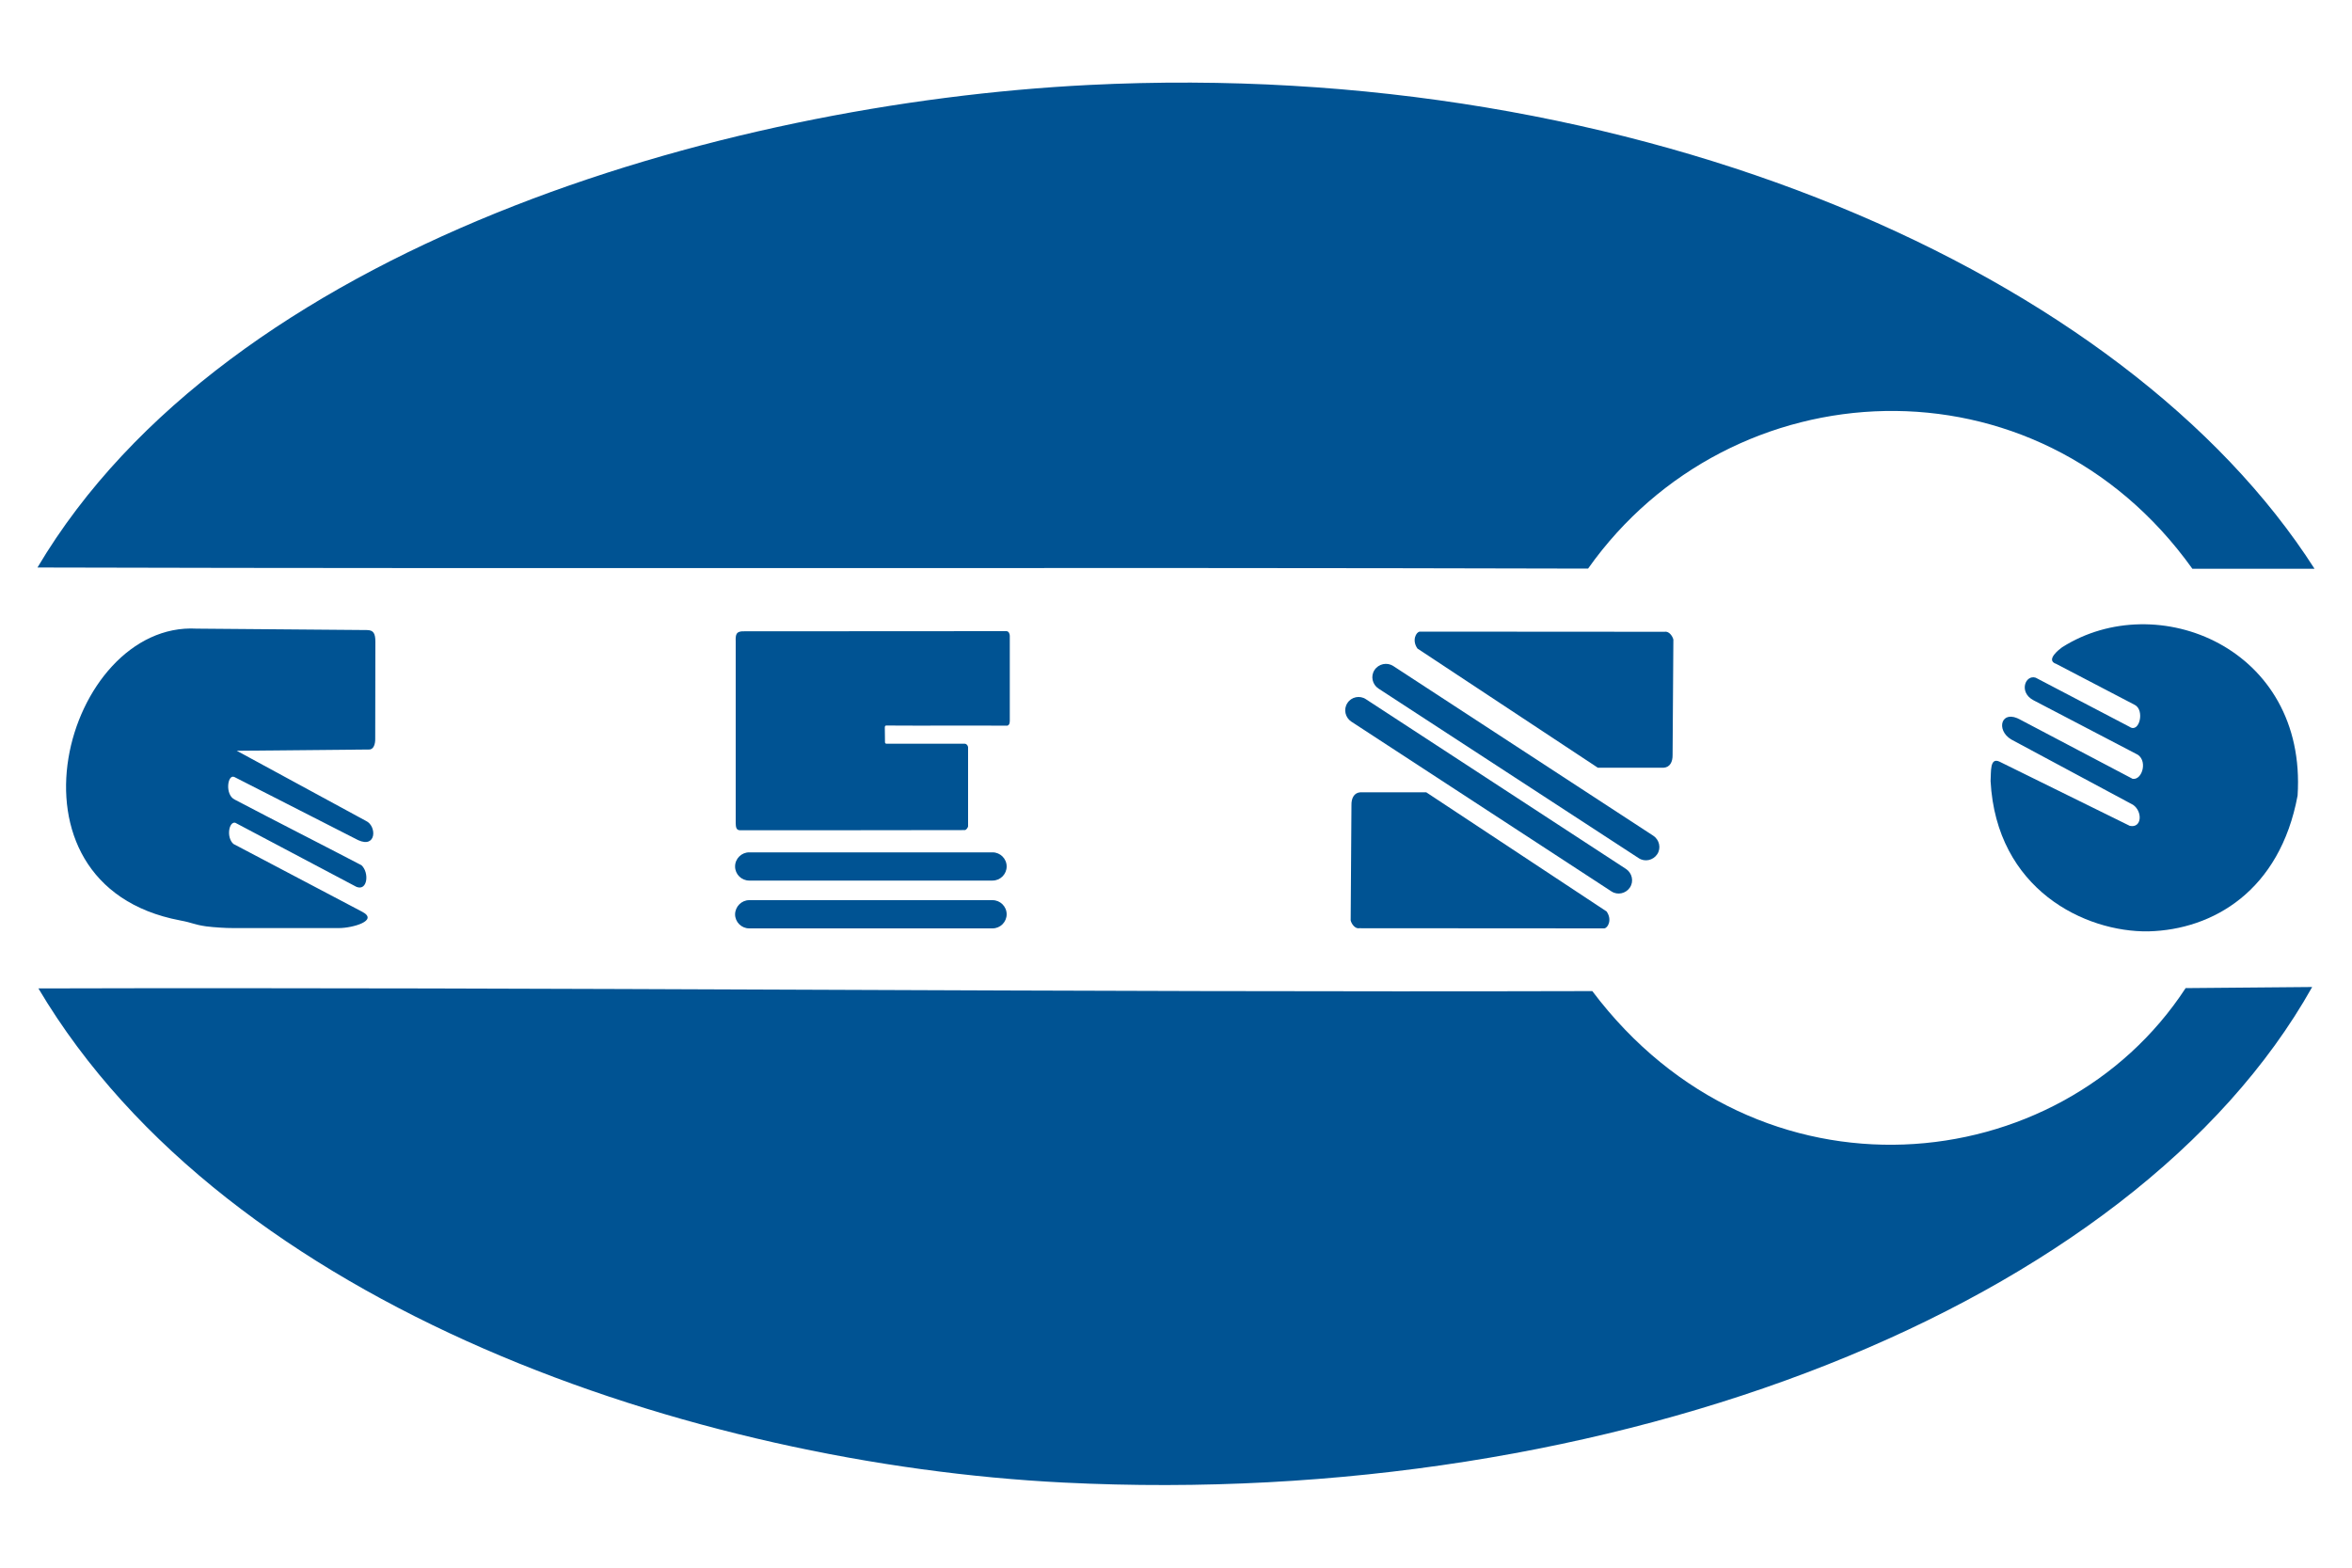
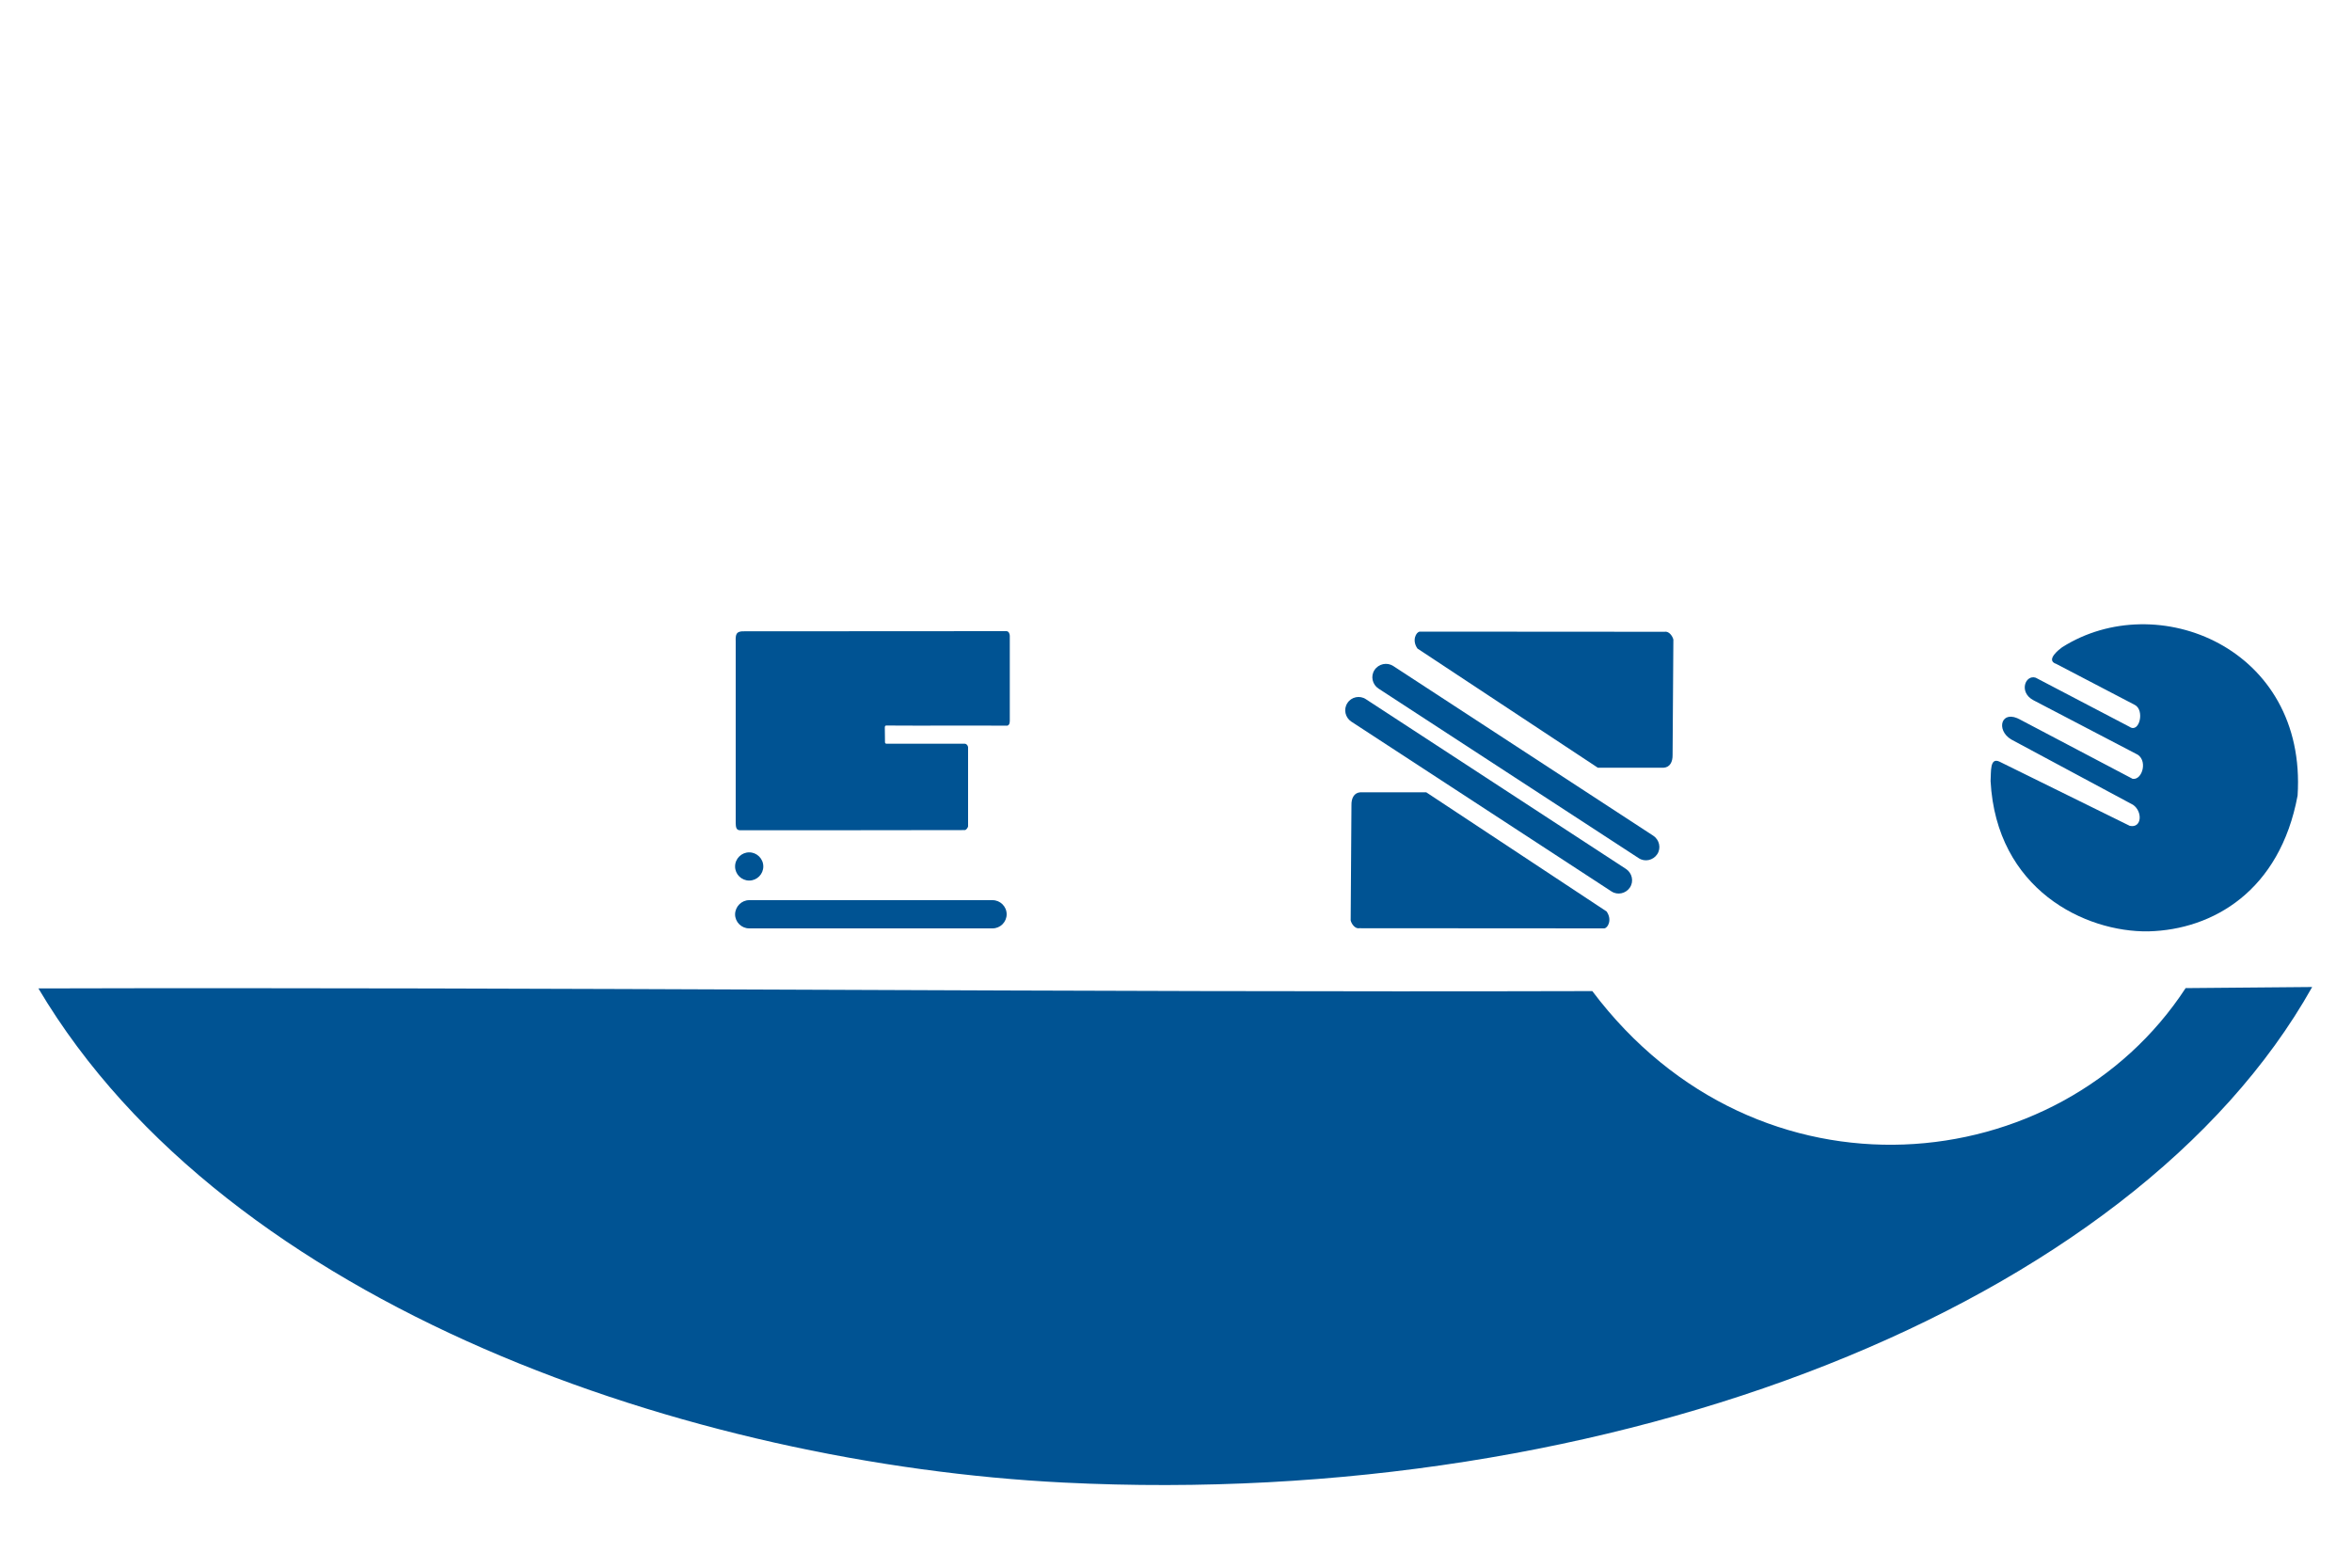
<svg xmlns="http://www.w3.org/2000/svg" version="1.1" id="Layer_1" x="0px" y="0px" viewBox="0 0 150 100" style="enable-background:new 0 0 150 100;" xml:space="preserve">
  <style type="text/css">
	.st0{fill:#005393;}
	.st1{fill-rule:evenodd;clip-rule:evenodd;fill:#005393;}
</style>
  <g>
    <path class="st0" d="M-1168.64,21.53l31.21,0.25c1.21,0,1.57,0.59,1.58,2.17l-0.02,17.73c0.03,1.02-0.29,2.07-1.18,2.02l-24.2,0.23   c7.91,4.3,15.83,8.59,23.74,12.89c1.95,0.92,1.91,5.07-1.47,3.5l-22.66-11.55c-1.3-0.69-1.84,3.29,0.04,4.15   c7.75,4.07,15.44,7.96,23.2,12.04c1.47,1.32,1.16,4.8-0.92,3.97l-22.22-11.76c-1.14-0.22-1.65,2.63-0.33,3.87l23.64,12.44   c3.09,1.62-1.74,3-4.26,3h-4.84c-2.45,0-4.9,0-7.32,0c-2.43,0-4.84,0-7.24,0c-0.8,0-1.61-0.03-2.44-0.08   c-0.83-0.05-1.67-0.11-2.53-0.24c-2.34-0.35-2.34-0.63-4.77-1.09C-1206.3,68.48-1192.65,20.18-1168.64,21.53" />
    <path class="st1" d="M-1069.01,58.51c-0.72-0.02-0.71-0.72-0.75-1.29l-0.01-33.36c-0.07-1.36,0.16-1.74,1.17-1.84l48.46-0.02   c0.46,0.01,0.63,0.53,0.62,0.87v15.6c-0.01,0.5-0.1,0.78-0.45,0.9c-7.56-0.06-14.68,0.02-22.24-0.04c-0.16,0-0.27,0.14-0.25,0.45   l0.02,2.46c-0.02,0.26,0.07,0.39,0.22,0.44c4.87,0,9.52,0,14.38,0c0.35-0.01,0.66,0.36,0.62,0.78l0.01,14.28   c0.03,0.28-0.34,0.78-0.6,0.77C-1041.75,58.51-1055.04,58.51-1069.01,58.51" />
    <path class="st1" d="M-1067.29,62.56h44.64c1.42,0,2.58,1.16,2.58,2.58c0,1.42-1.16,2.58-2.58,2.58h-44.64   c-1.42,0-2.58-1.16-2.58-2.58C-1069.86,63.72-1068.7,62.56-1067.29,62.56" />
    <path class="st1" d="M-1067.28,71.35h44.64c1.42,0,2.58,1.16,2.58,2.58c0,1.42-1.16,2.58-2.58,2.58h-44.64   c-1.42,0-2.58-1.16-2.58-2.58C-1069.86,72.51-1068.7,71.35-1067.28,71.35" />
    <path class="st1" d="M-1004.99-78.21c-67.75,3.39-158.01,29.81-192.83,88.53c95.94,0.26,188.47-0.07,284.41,0.19   c26.18-37.01,82.15-40.1,110.83,0.04h22.41C-814.74-43.54-904.02-83.26-1004.99-78.21" />
    <path class="st1" d="M-1009.63,178.19c-67.75-3.39-153.2-31.94-188.02-90.67c95.94-0.26,189.07,0.74,285.01,0.49   c30.4,40.42,85.74,34.83,108.84-0.53l23.22-0.2C-813.43,145.78-908.66,183.24-1009.63,178.19" />
    <path class="st1" d="M-954.17,34.46l47.71,31.14c1.13,0.74,1.45,2.27,0.72,3.4c-0.74,1.13-2.27,1.46-3.4,0.72l-47.71-31.14   c-1.13-0.74-1.45-2.27-0.72-3.4C-956.83,34.04-955.3,33.72-954.17,34.46" />
    <path class="st1" d="M-949.17,28.38l47.71,31.14c1.13,0.74,1.45,2.27,0.72,3.4c-0.74,1.13-2.27,1.46-3.4,0.72l-47.71-31.14   c-1.13-0.74-1.45-2.27-0.72-3.4C-951.84,27.96-950.3,27.64-949.17,28.38" />
    <path class="st1" d="M-899.37,22.1l-44.92-0.04c-0.69,0.05-1.49,1.62-0.44,3.1l33.07,21.85h12.11c1.12-0.07,1.63-1.06,1.62-2.36   c0.05-7.19,0.1-13.96,0.15-21.15C-897.89,23.01-898.51,21.96-899.37,22.1" />
    <path class="st1" d="M-955.37,76.5l44.92,0.04c0.69-0.05,1.49-1.62,0.44-3.1l-33.07-21.85h-12.11c-1.12,0.07-1.63,1.06-1.62,2.36   c-0.05,7.19-0.1,13.96-0.15,21.15C-956.84,75.59-956.23,76.64-955.37,76.5" />
    <path class="st1" d="M-814.1,39.52c1.81,1.25,2.84-3.09,0.94-4.04l-14.37-7.51c-2.11-0.7,0.65-2.77,1.07-3.04   c17.38-11.06,44.94,0.08,43.19,27.2c-3.26,17.45-15.49,24.63-27.38,24.92c-11.6,0.18-27.88-7.64-28.93-27.59   c0.13-1.68-0.19-4.37,1.6-3.56c8.19,4.04,15.73,7.75,23.92,11.79c2.25,0.47,2.36-2.65,0.6-3.85l-22.34-11.99   c-2.91-1.71-1.87-5.68,1.72-3.58l20.55,10.81c1.85,0.28,2.9-3.67,0.54-4.64l-18.73-9.79c-2.78-1.47-1.5-4.79,0.41-4.15   L-814.1,39.52z" />
  </g>
  <g>
-     <path class="st0" d="M-636.64,21.53l31.21,0.25c1.21,0,1.57,0.59,1.58,2.17l-0.02,17.73c0.03,1.02-0.29,2.07-1.18,2.02l-24.2,0.23   c7.91,4.3,15.83,8.59,23.74,12.89c1.95,0.92,1.91,5.07-1.47,3.5l-22.66-11.55c-1.3-0.69-1.84,3.29,0.04,4.15   c7.75,4.07,15.44,7.96,23.2,12.04c1.47,1.32,1.16,4.8-0.92,3.97l-22.22-11.76c-1.14-0.22-1.65,2.63-0.33,3.87l23.64,12.44   c3.09,1.62-1.74,3-4.26,3h-4.84c-2.45,0-4.9,0-7.32,0c-2.43,0-4.84,0-7.24,0c-0.8,0-1.61-0.03-2.44-0.08   c-0.83-0.05-1.67-0.11-2.53-0.24c-2.34-0.35-2.34-0.63-4.77-1.09C-674.3,68.48-660.65,20.18-636.64,21.53" />
    <path class="st1" d="M-537.01,58.51c-0.72-0.02-0.71-0.72-0.75-1.29l-0.01-33.36c-0.07-1.36,0.16-1.74,1.17-1.84l48.46-0.02   c0.46,0.01,0.63,0.53,0.62,0.87v15.6c-0.01,0.5-0.1,0.78-0.45,0.9c-7.56-0.06-14.68,0.02-22.24-0.04c-0.16,0-0.27,0.14-0.25,0.45   l0.02,2.46c-0.02,0.26,0.07,0.39,0.22,0.44c4.87,0,9.52,0,14.38,0c0.35-0.01,0.66,0.36,0.62,0.78l0.01,14.28   c0.03,0.28-0.34,0.78-0.6,0.77C-509.75,58.51-523.04,58.51-537.01,58.51" />
    <path class="st1" d="M-535.29,62.56h44.64c1.42,0,2.58,1.16,2.58,2.58c0,1.42-1.16,2.58-2.58,2.58h-44.64   c-1.42,0-2.58-1.16-2.58-2.58C-537.86,63.72-536.7,62.56-535.29,62.56" />
    <path class="st1" d="M-535.28,71.35h44.64c1.42,0,2.58,1.16,2.58,2.58c0,1.42-1.16,2.58-2.58,2.58h-44.64   c-1.42,0-2.58-1.16-2.58-2.58C-537.86,72.51-536.7,71.35-535.28,71.35" />
    <path class="st1" d="M-472.99-78.21C-540.75-74.82-631-48.4-665.82,10.32c95.94,0.26,188.47-0.07,284.41,0.19   c26.18-37.01,82.15-40.1,110.83,0.04h22.41C-282.74-43.54-372.02-83.26-472.99-78.21" />
-     <path class="st1" d="M-477.63,178.19c-67.75-3.39-153.2-31.94-188.02-90.67c95.94-0.26,189.07,0.74,285.01,0.49   c30.4,40.42,85.74,34.83,108.84-0.53l23.22-0.2C-281.43,145.78-376.66,183.24-477.63,178.19" />
    <path class="st1" d="M-422.17,34.46l47.71,31.14c1.13,0.74,1.45,2.27,0.72,3.4c-0.74,1.13-2.27,1.46-3.4,0.72l-47.71-31.14   c-1.13-0.74-1.45-2.27-0.72-3.4C-424.83,34.04-423.3,33.72-422.17,34.46" />
    <path class="st1" d="M-417.17,28.38l47.71,31.14c1.13,0.74,1.45,2.27,0.72,3.4c-0.74,1.13-2.27,1.46-3.4,0.72l-47.71-31.14   c-1.13-0.74-1.45-2.27-0.72-3.4C-419.84,27.96-418.3,27.64-417.17,28.38" />
-     <path class="st1" d="M-367.37,22.1l-44.92-0.04c-0.69,0.05-1.49,1.62-0.44,3.1l33.07,21.85h12.11c1.12-0.07,1.63-1.06,1.62-2.36   c0.05-7.19,0.1-13.96,0.15-21.15C-365.89,23.01-366.51,21.96-367.37,22.1" />
    <path class="st1" d="M-423.37,76.5l44.92,0.04c0.69-0.05,1.49-1.62,0.44-3.1l-33.07-21.85h-12.11c-1.12,0.07-1.63,1.06-1.62,2.36   c-0.05,7.19-0.1,13.96-0.15,21.15C-424.84,75.59-424.23,76.64-423.37,76.5" />
    <path class="st1" d="M-282.1,39.52c1.81,1.25,2.84-3.09,0.94-4.04l-14.37-7.51c-2.11-0.7,0.65-2.77,1.07-3.04   c17.38-11.06,44.94,0.08,43.19,27.2c-3.26,17.45-15.49,24.63-27.38,24.92c-11.6,0.18-27.88-7.64-28.93-27.59   c0.13-1.68-0.19-4.37,1.6-3.56c8.19,4.04,15.73,7.75,23.92,11.79c2.25,0.47,2.36-2.65,0.6-3.85l-22.34-11.99   c-2.91-1.71-1.87-5.68,1.71-3.58l20.55,10.81c1.85,0.28,2.9-3.67,0.54-4.64l-18.73-9.79c-2.78-1.47-1.5-4.79,0.41-4.15   L-282.1,39.52z" />
  </g>
  <g>
-     <path class="st0" d="M12.54,40.1l10.85,0.09c0.42,0,0.55,0.2,0.55,0.75l-0.01,6.17c0.01,0.35-0.1,0.72-0.41,0.7l-8.42,0.08   c2.75,1.49,5.5,2.99,8.25,4.48c0.68,0.32,0.67,1.76-0.51,1.22l-7.88-4.02c-0.45-0.24-0.64,1.14,0.02,1.44   c2.7,1.42,5.37,2.77,8.07,4.18c0.51,0.46,0.4,1.67-0.32,1.38l-7.73-4.09c-0.4-0.08-0.58,0.92-0.12,1.35l8.22,4.33   c1.07,0.56-0.61,1.04-1.48,1.04h-1.68c-0.85,0-1.7,0-2.55,0c-0.84,0-1.68,0-2.52,0c-0.28,0-0.56-0.01-0.85-0.03   c-0.29-0.02-0.58-0.04-0.88-0.08c-0.81-0.12-0.81-0.22-1.66-0.38C-0.56,56.42,4.19,39.63,12.54,40.1" />
    <path class="st1" d="M47.18,52.96c-0.25-0.01-0.25-0.25-0.26-0.45l0-11.6c-0.02-0.47,0.06-0.61,0.41-0.64l16.85-0.01   c0.16,0,0.22,0.18,0.22,0.3v5.42c0,0.17-0.04,0.27-0.15,0.31c-2.63-0.02-5.1,0.01-7.73-0.01c-0.06,0-0.1,0.05-0.09,0.15l0.01,0.86   c-0.01,0.09,0.02,0.14,0.08,0.15c1.69,0,3.31,0,5,0c0.12,0,0.23,0.13,0.22,0.27l0,4.97c0.01,0.1-0.12,0.27-0.21,0.27   C56.66,52.96,52.04,52.96,47.18,52.96" />
-     <path class="st1" d="M47.78,54.37H63.3c0.49,0,0.9,0.4,0.9,0.9c0,0.49-0.4,0.9-0.9,0.9H47.78c-0.49,0-0.9-0.4-0.9-0.9   C46.88,54.77,47.29,54.37,47.78,54.37" />
+     <path class="st1" d="M47.78,54.37c0.49,0,0.9,0.4,0.9,0.9c0,0.49-0.4,0.9-0.9,0.9H47.78c-0.49,0-0.9-0.4-0.9-0.9   C46.88,54.77,47.29,54.37,47.78,54.37" />
    <path class="st1" d="M47.78,57.42H63.3c0.49,0,0.9,0.4,0.9,0.9c0,0.49-0.4,0.9-0.9,0.9H47.78c-0.49,0-0.9-0.4-0.9-0.9   C46.89,57.83,47.29,57.42,47.78,57.42" />
-     <path class="st1" d="M69.44,5.42C45.88,6.6,14.5,15.78,2.39,36.2c33.36,0.09,65.53-0.02,98.89,0.07   c9.1-12.87,28.57-13.94,38.54,0.01h7.79C135.59,17.48,104.55,3.66,69.44,5.42" />
    <path class="st1" d="M67.83,94.57C44.27,93.39,14.56,83.47,2.45,63.05c33.36-0.09,65.74,0.26,99.1,0.17   c10.57,14.05,29.81,12.11,37.84-0.19l8.07-0.07C136.05,83.3,102.93,96.33,67.83,94.57" />
    <path class="st1" d="M87.11,44.6l16.59,10.83c0.39,0.26,0.51,0.79,0.25,1.18c-0.26,0.39-0.79,0.51-1.18,0.25L86.18,46.03   c-0.39-0.26-0.51-0.79-0.25-1.18C86.18,44.45,86.72,44.34,87.11,44.6" />
    <path class="st1" d="M88.85,42.48l16.59,10.83c0.39,0.26,0.51,0.79,0.25,1.18c-0.26,0.39-0.79,0.51-1.18,0.25L87.91,43.92   c-0.39-0.26-0.51-0.79-0.25-1.18C87.92,42.34,88.46,42.23,88.85,42.48" />
    <path class="st1" d="M106.17,40.3l-15.62-0.01c-0.24,0.02-0.52,0.56-0.15,1.08l11.5,7.6h4.21c0.39-0.03,0.57-0.37,0.56-0.82   c0.02-2.5,0.03-4.85,0.05-7.35C106.68,40.61,106.46,40.25,106.17,40.3" />
    <path class="st1" d="M86.69,59.21l15.62,0.01c0.24-0.02,0.52-0.56,0.15-1.08l-11.5-7.6h-4.21c-0.39,0.03-0.57,0.37-0.56,0.82   c-0.02,2.5-0.03,4.85-0.05,7.35C86.18,58.9,86.4,59.26,86.69,59.21" />
    <path class="st1" d="M135.81,46.36c0.63,0.44,0.99-1.07,0.33-1.4l-5-2.61c-0.73-0.24,0.23-0.96,0.37-1.06   c6.04-3.84,15.63,0.03,15.02,9.46c-1.13,6.07-5.39,8.56-9.52,8.66c-4.03,0.06-9.69-2.66-10.06-9.59c0.04-0.58-0.06-1.52,0.56-1.24   c2.85,1.4,5.47,2.7,8.32,4.1c0.78,0.16,0.82-0.92,0.21-1.34l-7.77-4.17c-1.01-0.6-0.65-1.97,0.6-1.25l7.14,3.76   c0.64,0.1,1.01-1.28,0.19-1.61l-6.51-3.4c-0.97-0.51-0.52-1.66,0.14-1.44L135.81,46.36z" />
  </g>
</svg>